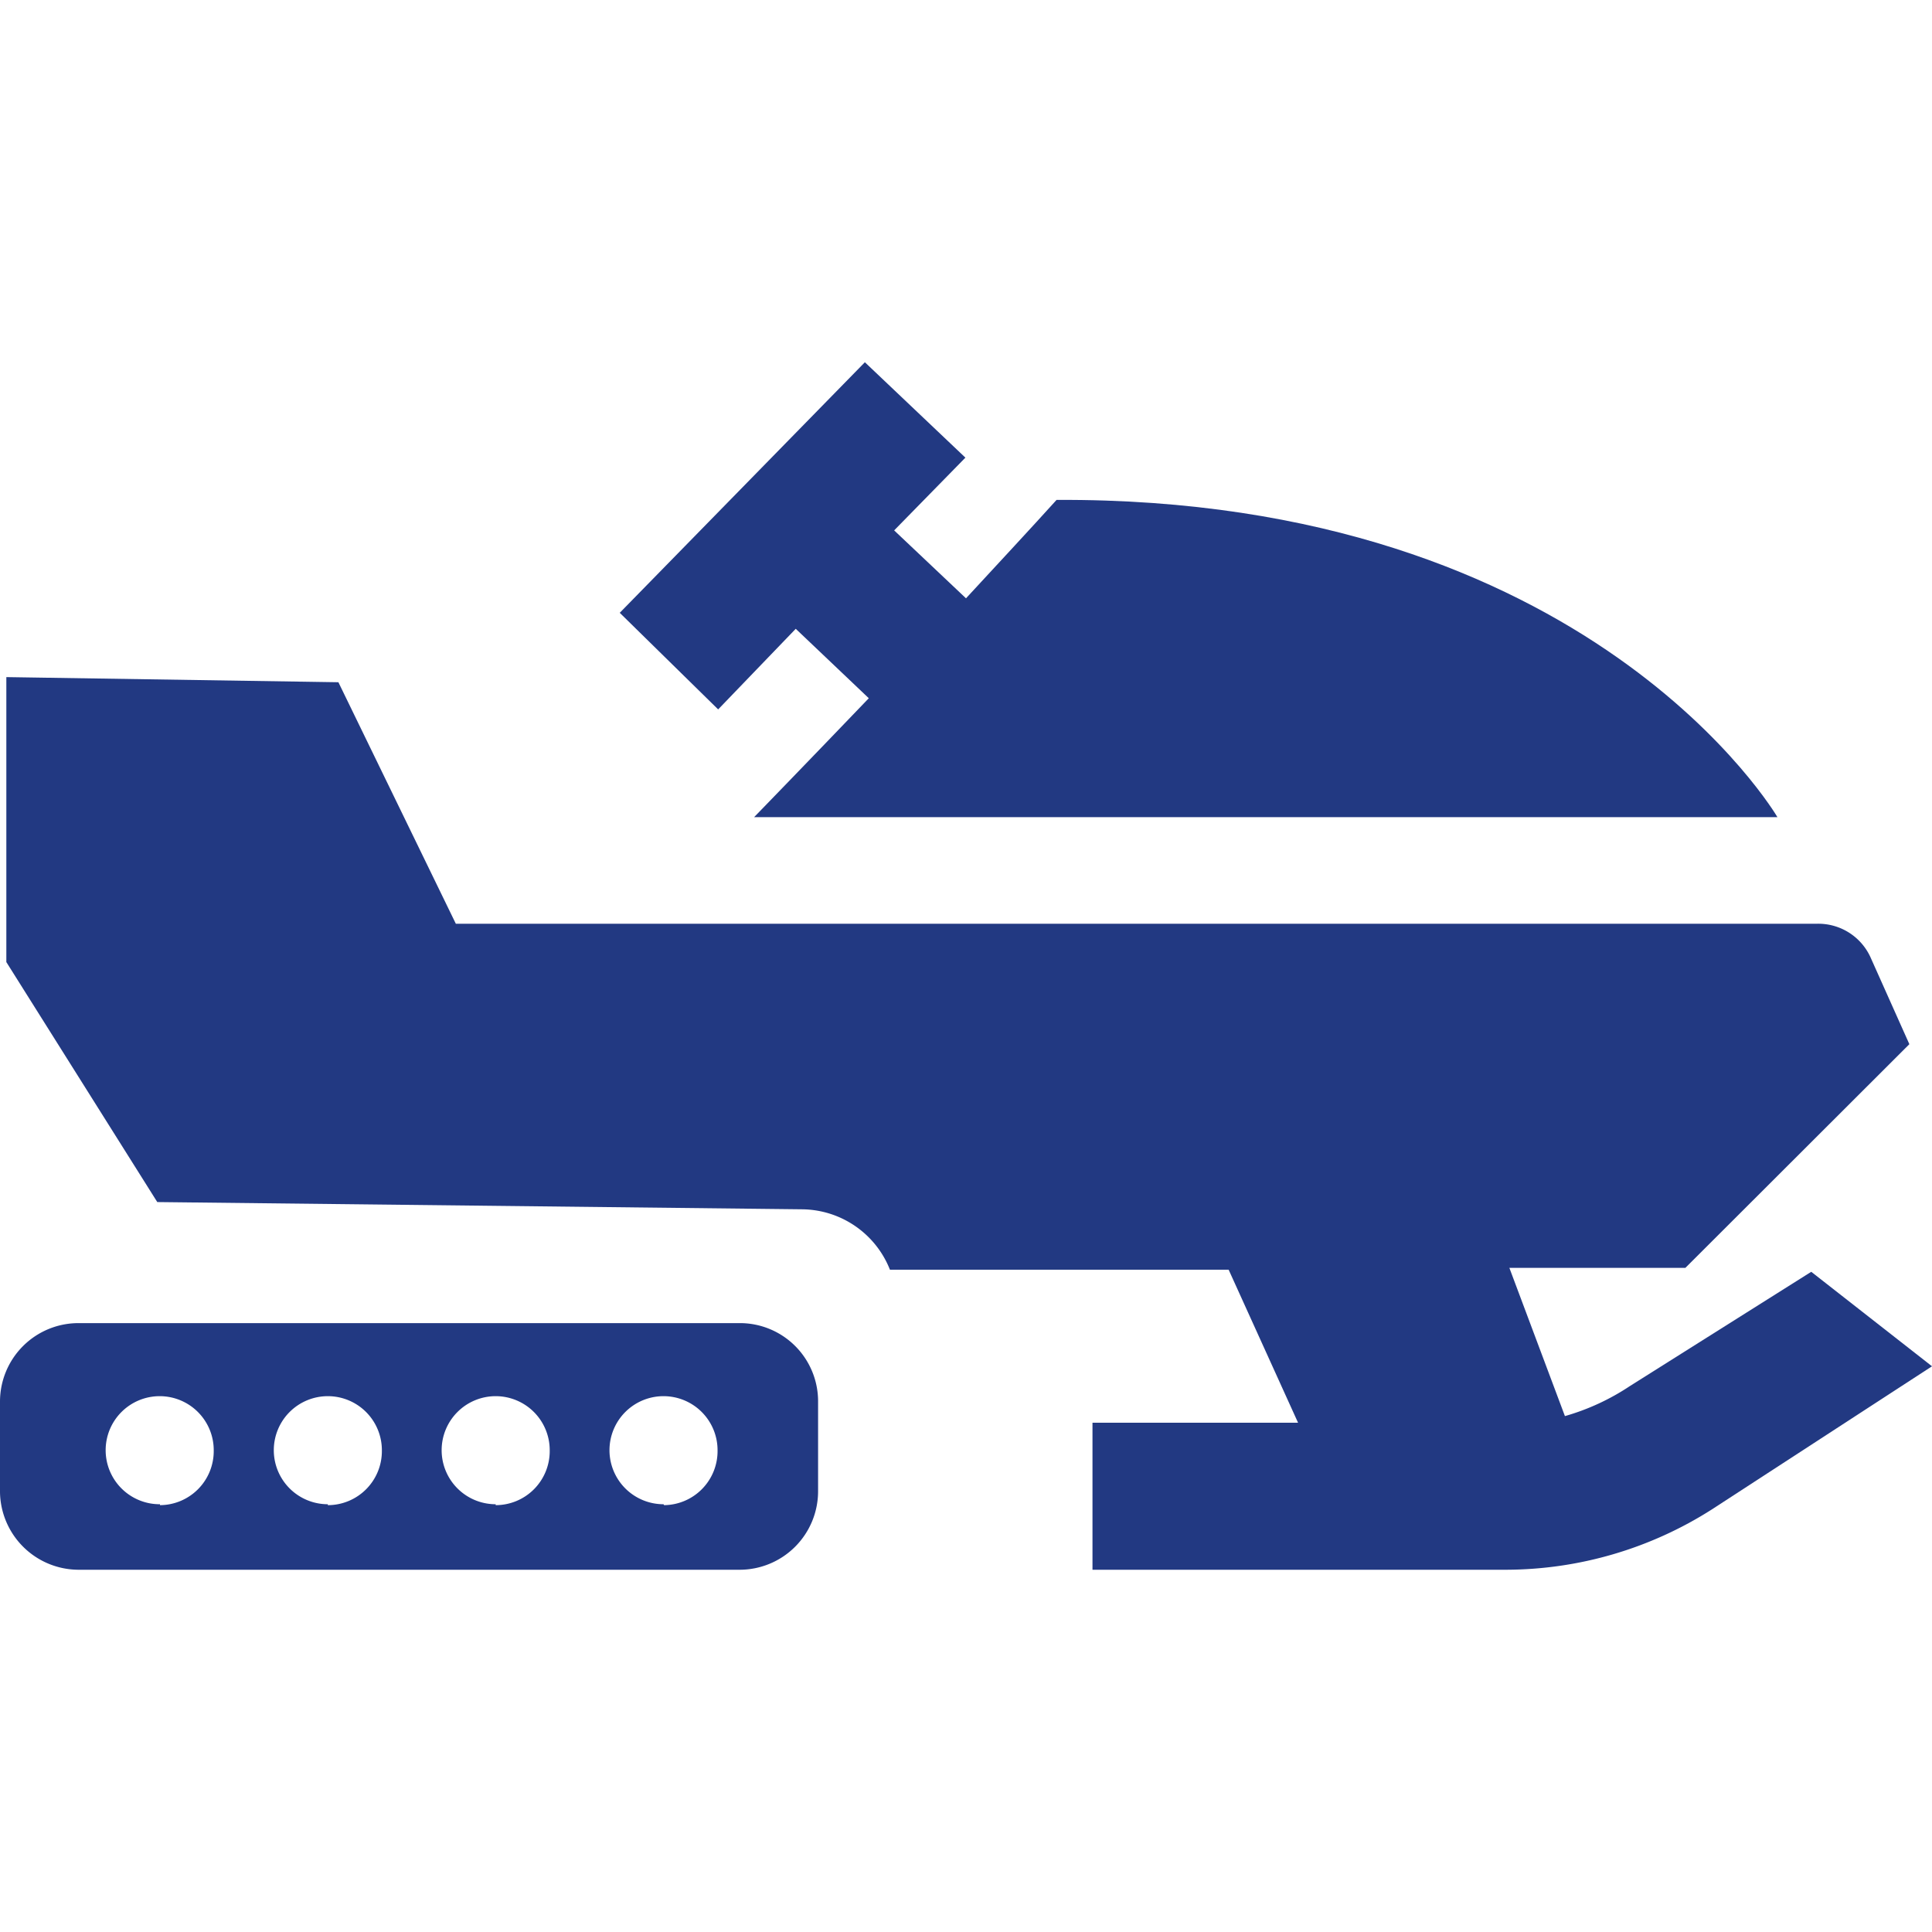
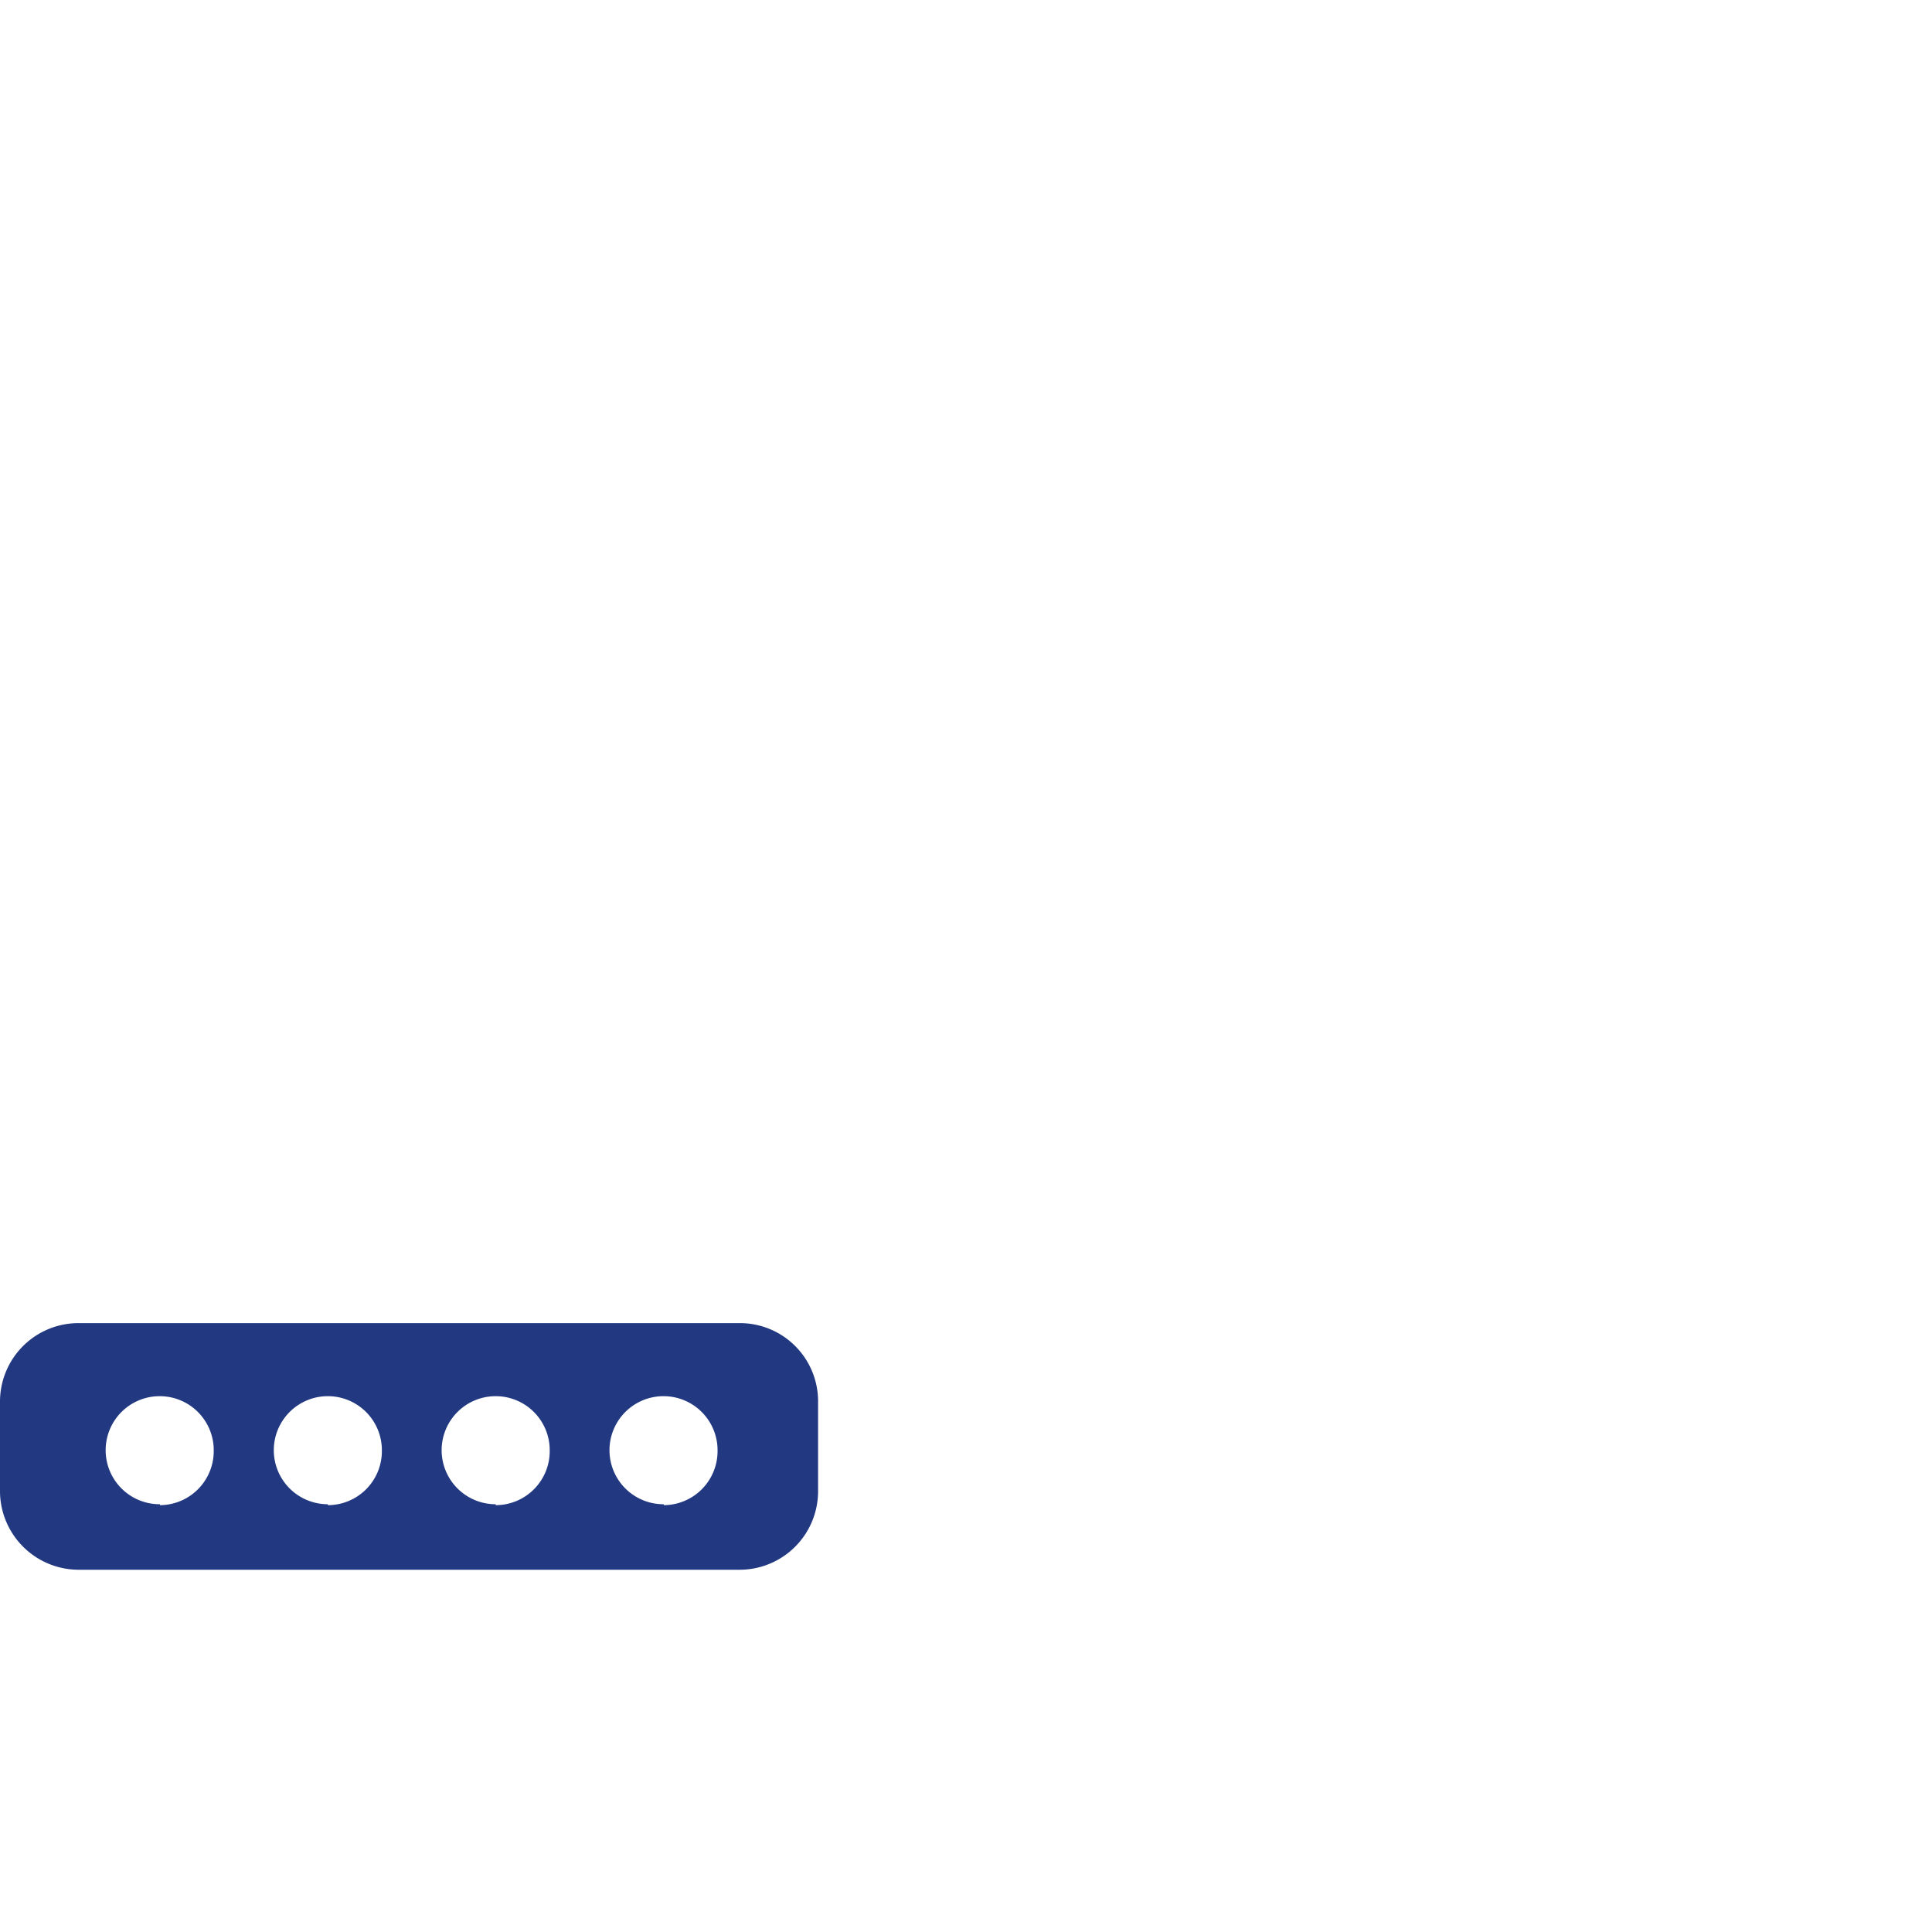
<svg xmlns="http://www.w3.org/2000/svg" viewBox="0 0 64 64">
  <defs>
    <style>.cls-1{fill:#223982;}.cls-2{fill:none;}</style>
  </defs>
  <g id="Layer_2" data-name="Layer 2">
    <g id="Layer_1-2" data-name="Layer 1">
      <g id="Запчасти_к_снегоходам" data-name="Запчасти к снегоходам">
        <path class="cls-1" d="M24.5,43.83H2.6A2.6,2.6,0,0,0,0,46.43v3A2.61,2.61,0,0,0,2.6,52H24.5a2.6,2.6,0,0,0,2.6-2.61v-3A2.59,2.59,0,0,0,24.5,43.83Zm-19.2,6a1.79,1.79,0,1,1,1.78-1.78A1.79,1.79,0,0,1,5.3,49.86Zm5.56,0a1.79,1.79,0,1,1,1.79-1.78A1.79,1.79,0,0,1,10.86,49.86Zm5.56,0a1.79,1.79,0,1,1,1.79-1.78A1.79,1.79,0,0,1,16.42,49.86Zm5.56,0a1.79,1.79,0,1,1,1.79-1.78A1.79,1.79,0,0,1,22,49.86Z" />
-         <path class="cls-1" d="M26.36,20.83l2.42,2.3c-2.1,2.19-3.8,3.94-3.8,3.94h33.9S52.7,16.47,35,16.56c-.84.93-1.91,2.08-3,3.26l-2.38-2.25,2.36-2.41L28.65,12l-8.12,8.3,3.26,3.2Z" />
-         <path class="cls-1" d="M60,42.13l-6,3.78a7.69,7.69,0,0,1-2.16,1L50,42h5.83l7.42-7.41-1.27-2.84A1.9,1.9,0,0,0,60.2,30.6H15.1l-3.89-8-11-.17v9.44l5,7.95,21.38.24a3.16,3.16,0,0,1,2.89,2H40.7L43,47.13H36.19V52H49.9a12.74,12.74,0,0,0,6.81-2L64,45.26Z" />
-         <rect class="cls-2" width="64" height="64" />
      </g>
    </g>
  </g>
</svg>